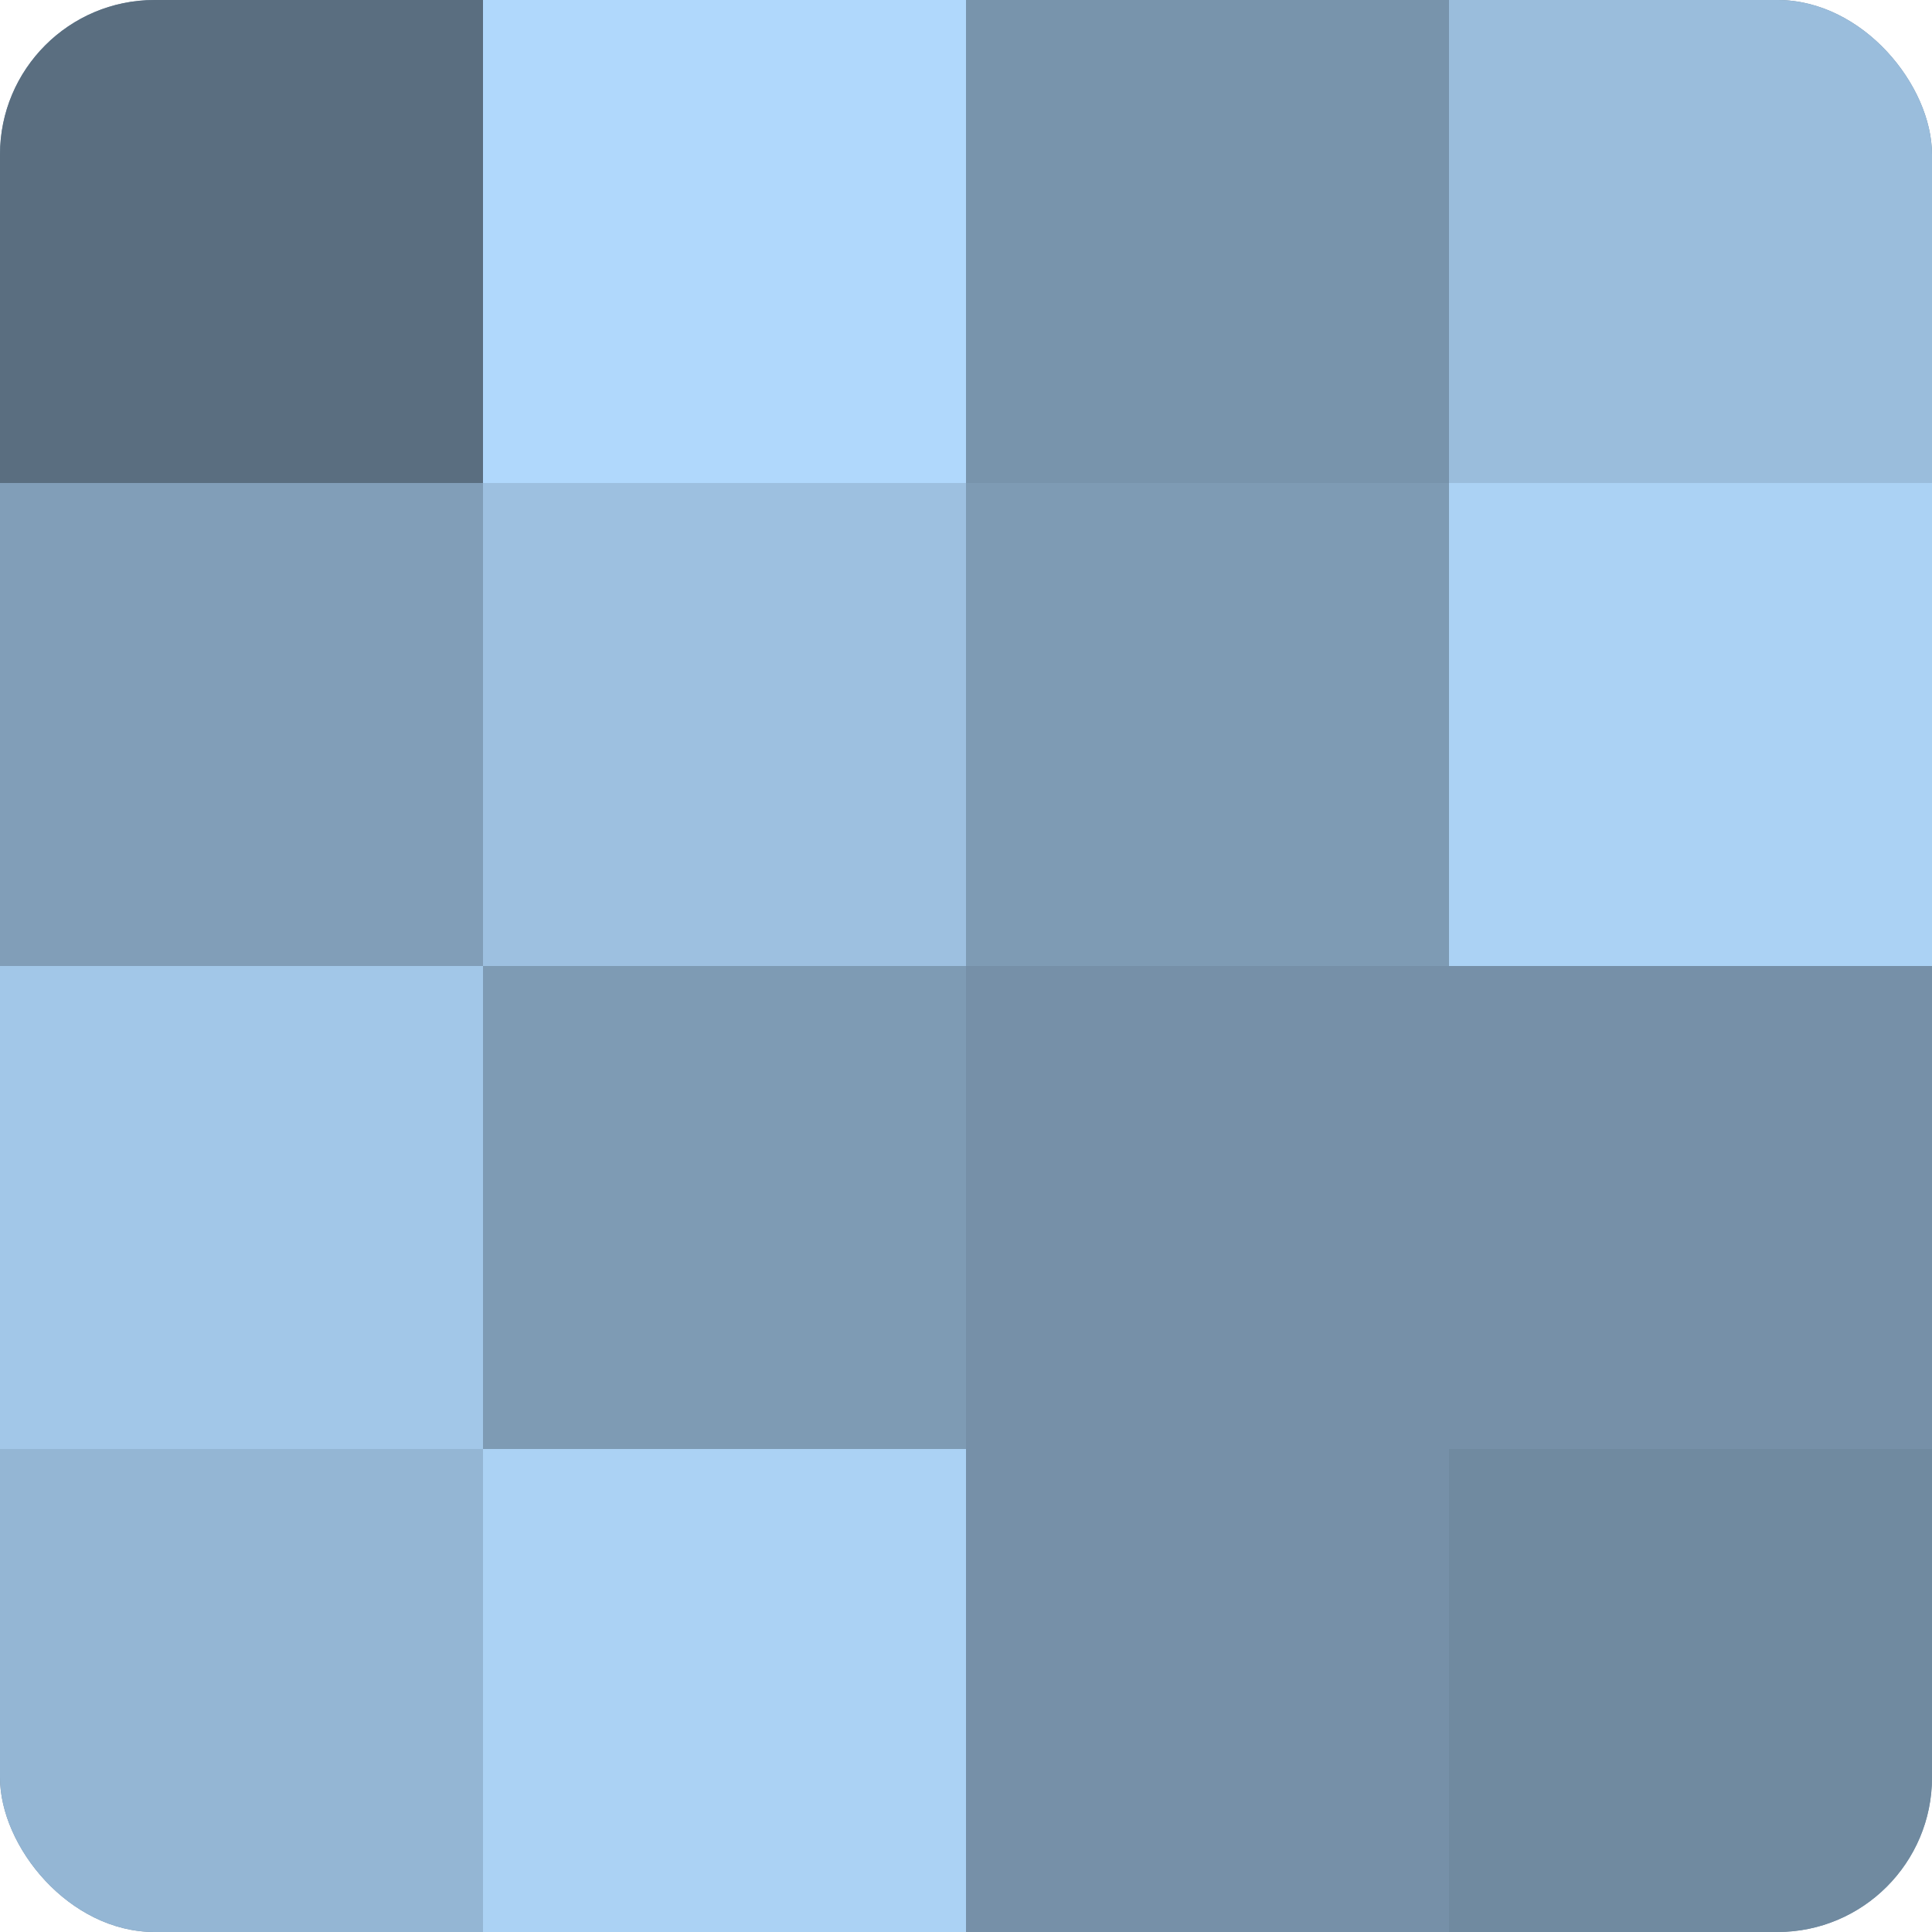
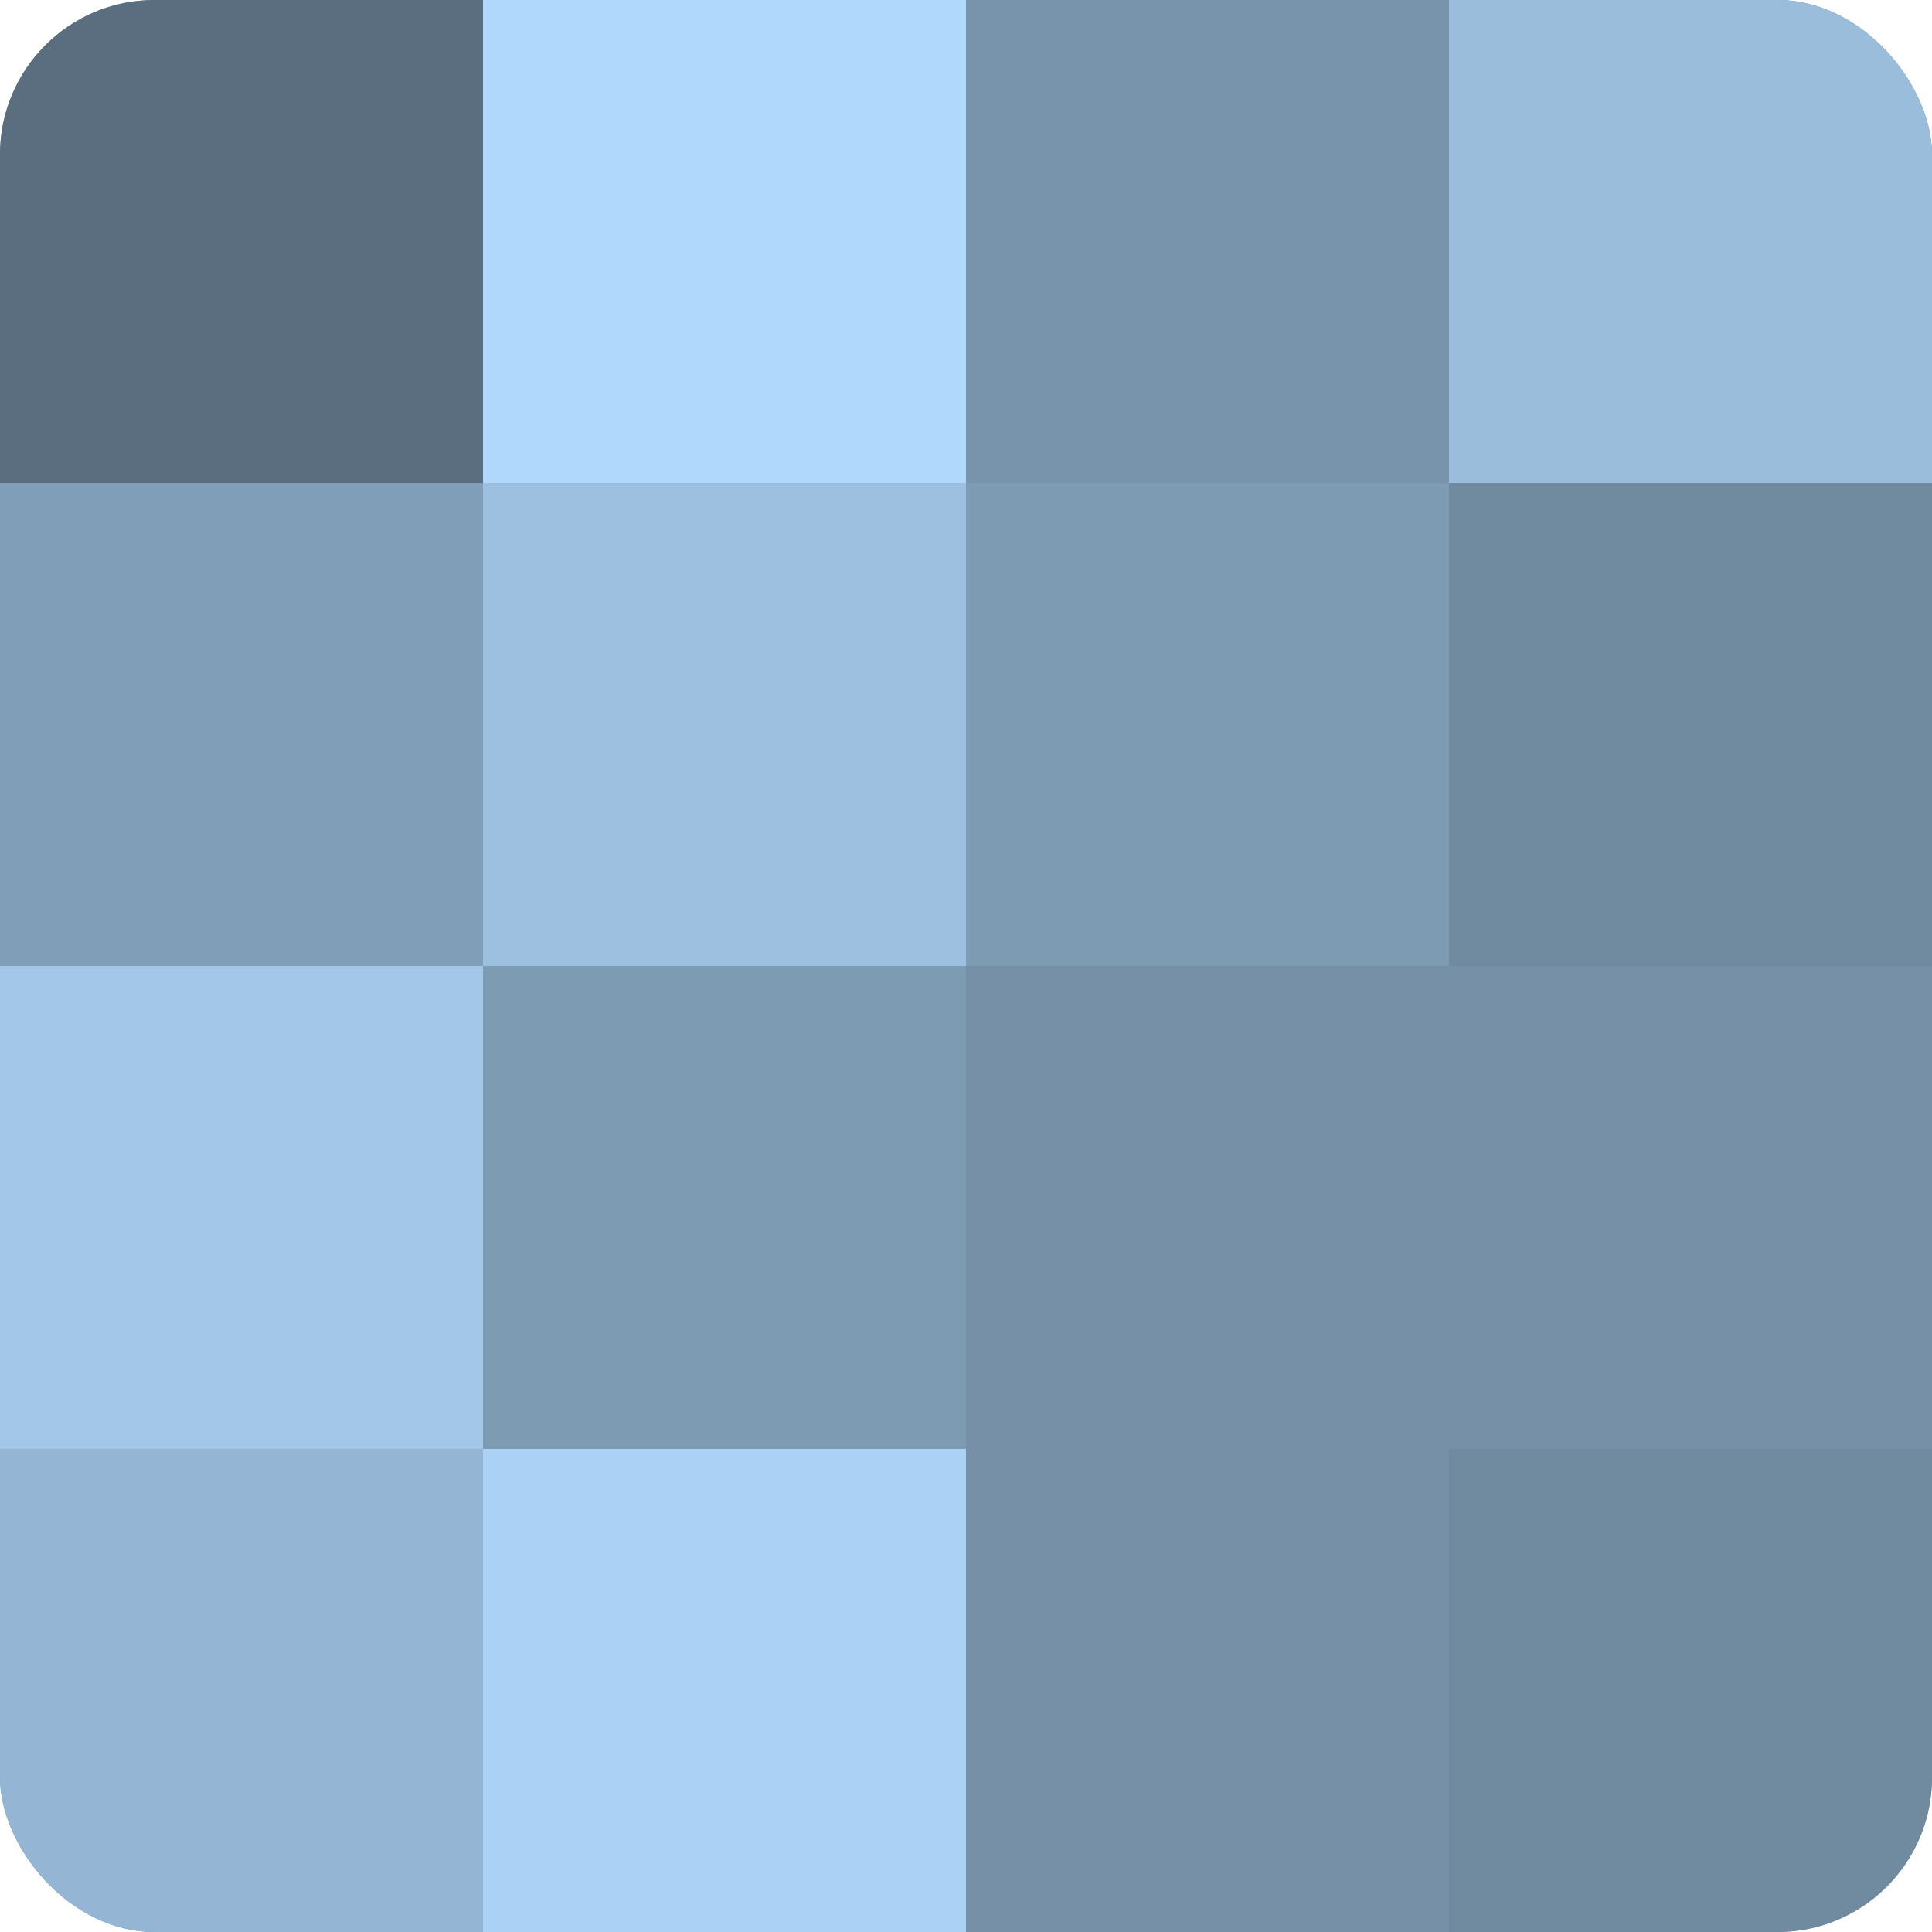
<svg xmlns="http://www.w3.org/2000/svg" width="60" height="60" viewBox="0 0 100 100" preserveAspectRatio="xMidYMid meet">
  <defs>
    <clipPath id="c" width="100" height="100">
      <rect width="100" height="100" rx="8" ry="8" />
    </clipPath>
  </defs>
  <g clip-path="url(#c)">
    <rect width="100" height="100" fill="#708aa0" />
    <rect width="25" height="25" fill="#5a6e80" />
    <rect y="25" width="25" height="25" fill="#819eb8" />
    <rect y="50" width="25" height="25" fill="#a2c7e8" />
    <rect y="75" width="25" height="25" fill="#94b6d4" />
    <rect x="25" width="25" height="25" fill="#b0d8fc" />
    <rect x="25" y="25" width="25" height="25" fill="#9dc0e0" />
    <rect x="25" y="50" width="25" height="25" fill="#7e9bb4" />
    <rect x="25" y="75" width="25" height="25" fill="#abd2f4" />
    <rect x="50" width="25" height="25" fill="#7894ac" />
    <rect x="50" y="25" width="25" height="25" fill="#7e9bb4" />
    <rect x="50" y="50" width="25" height="25" fill="#7690a8" />
    <rect x="50" y="75" width="25" height="25" fill="#7690a8" />
    <rect x="75" width="25" height="25" fill="#9abddc" />
-     <rect x="75" y="25" width="25" height="25" fill="#abd2f4" />
    <rect x="75" y="50" width="25" height="25" fill="#7690a8" />
    <rect x="75" y="75" width="25" height="25" fill="#708aa0" />
  </g>
</svg>